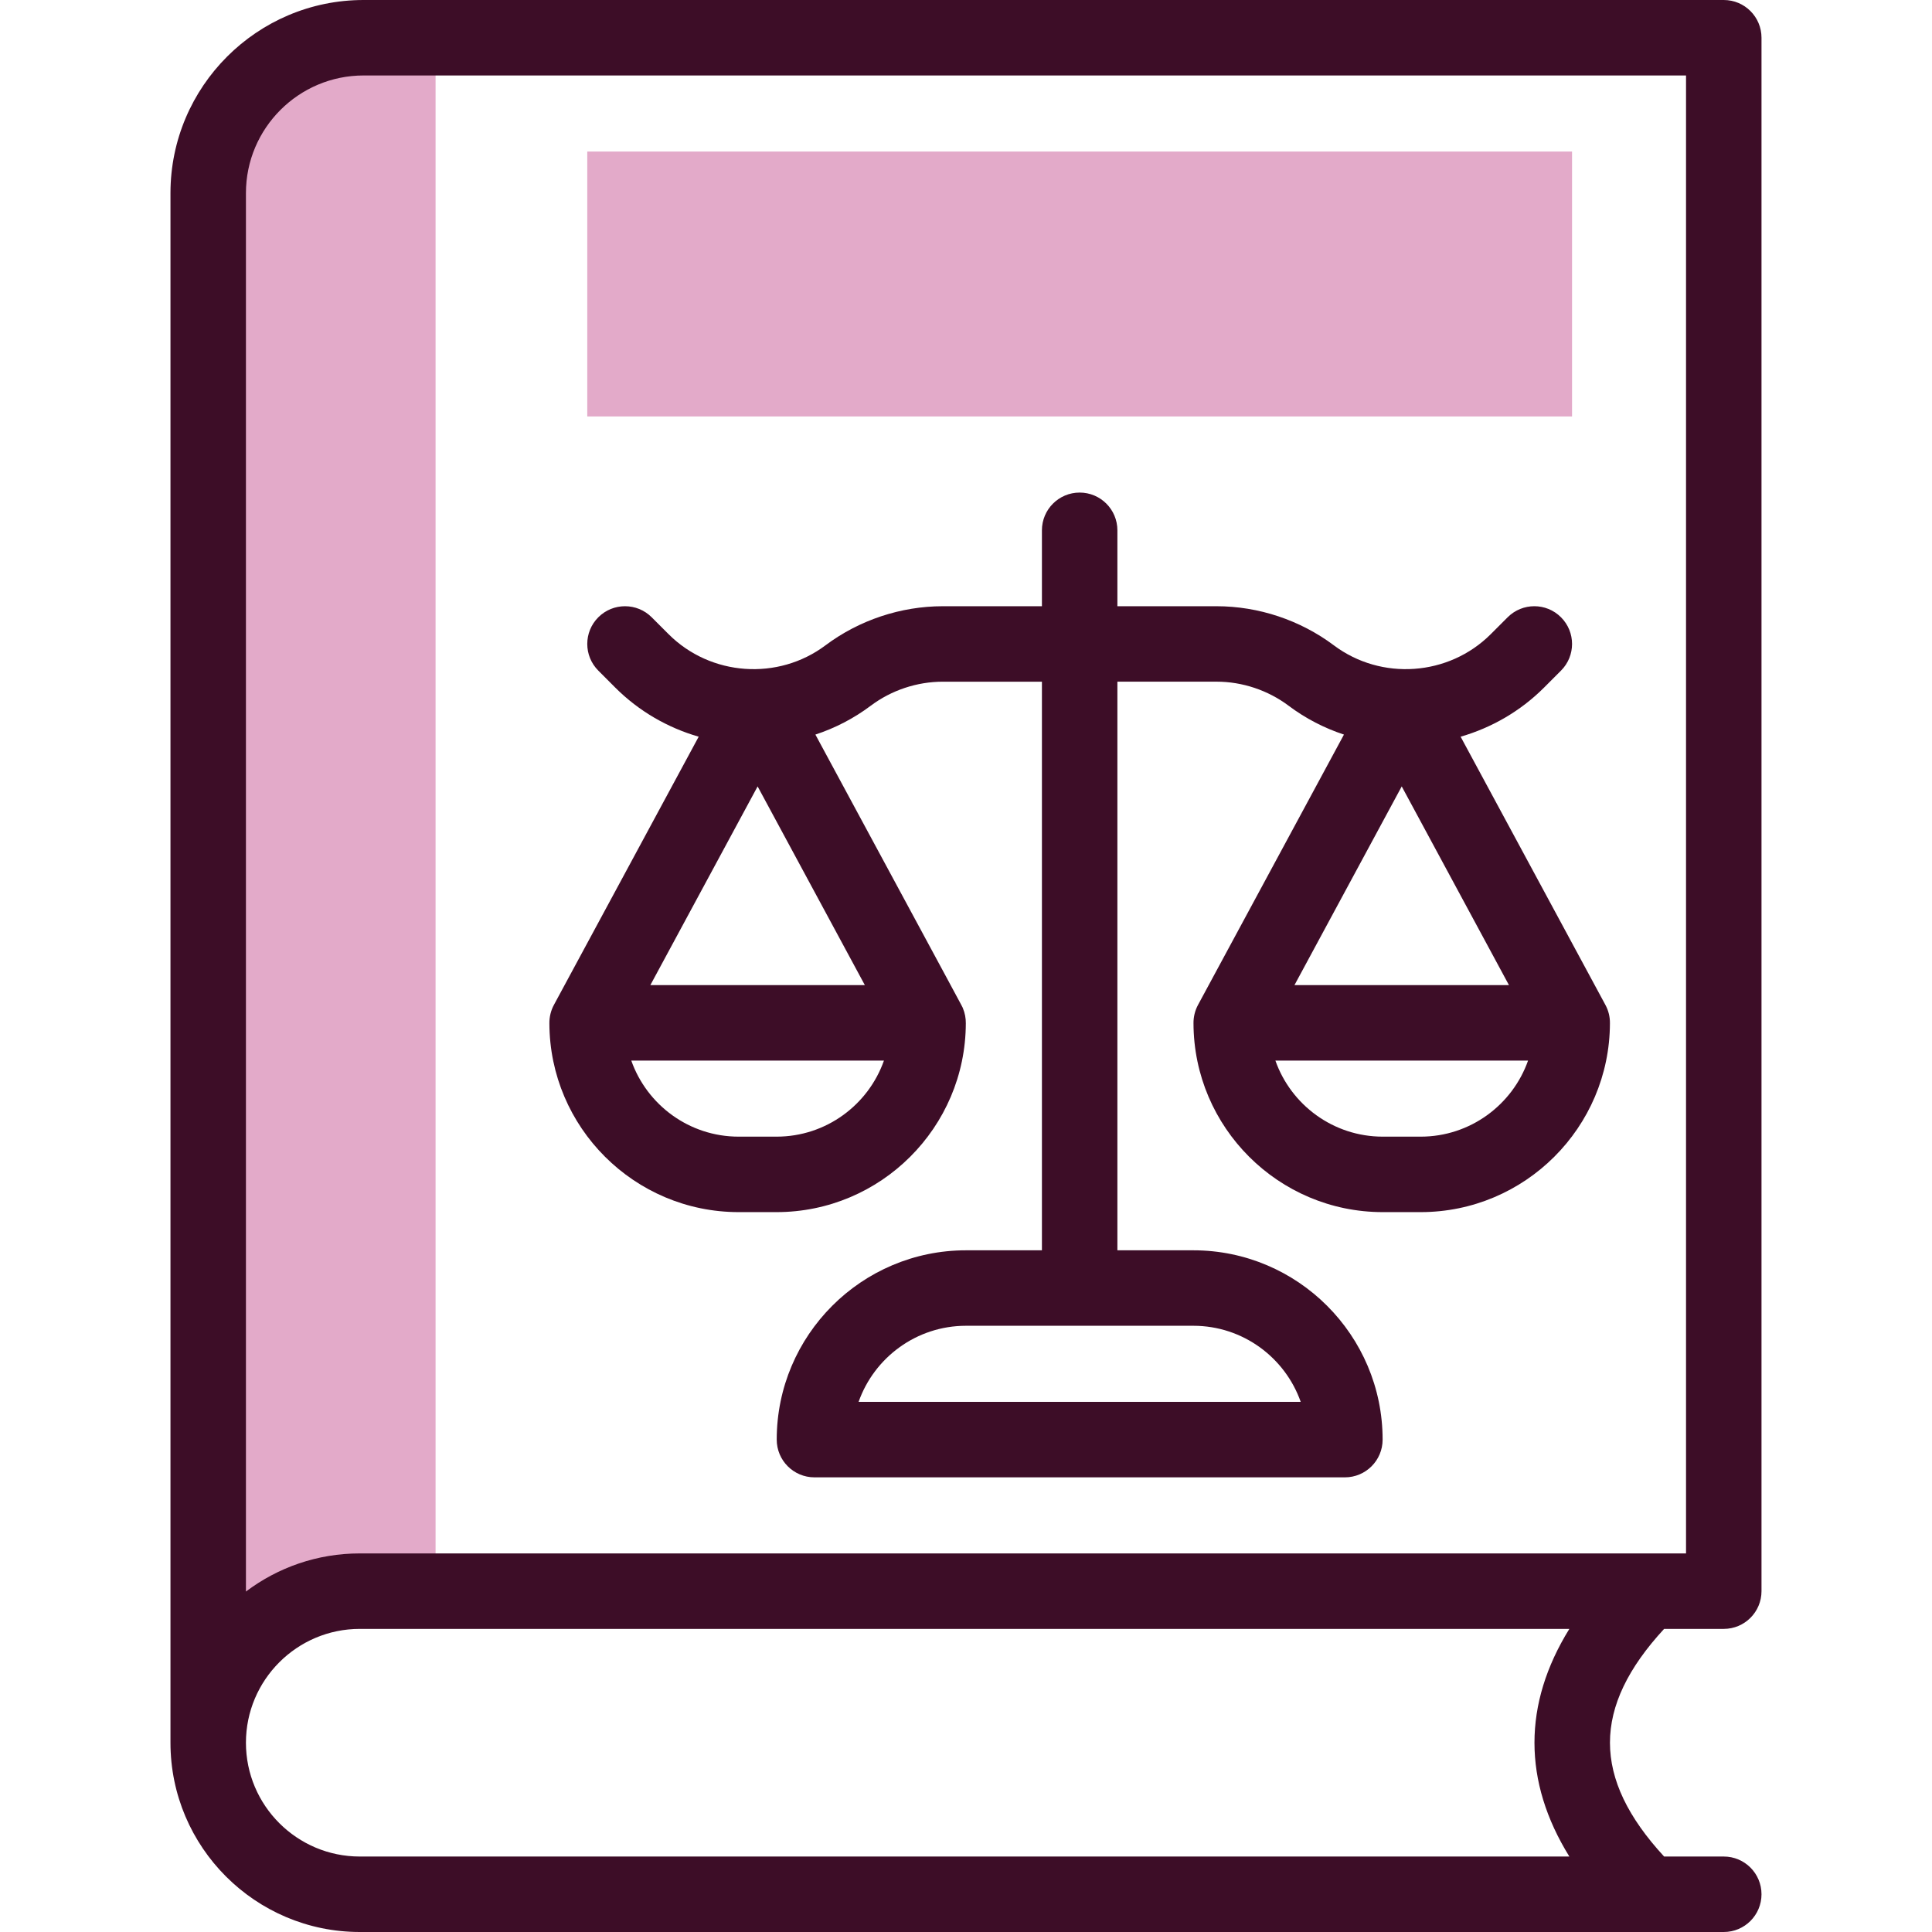
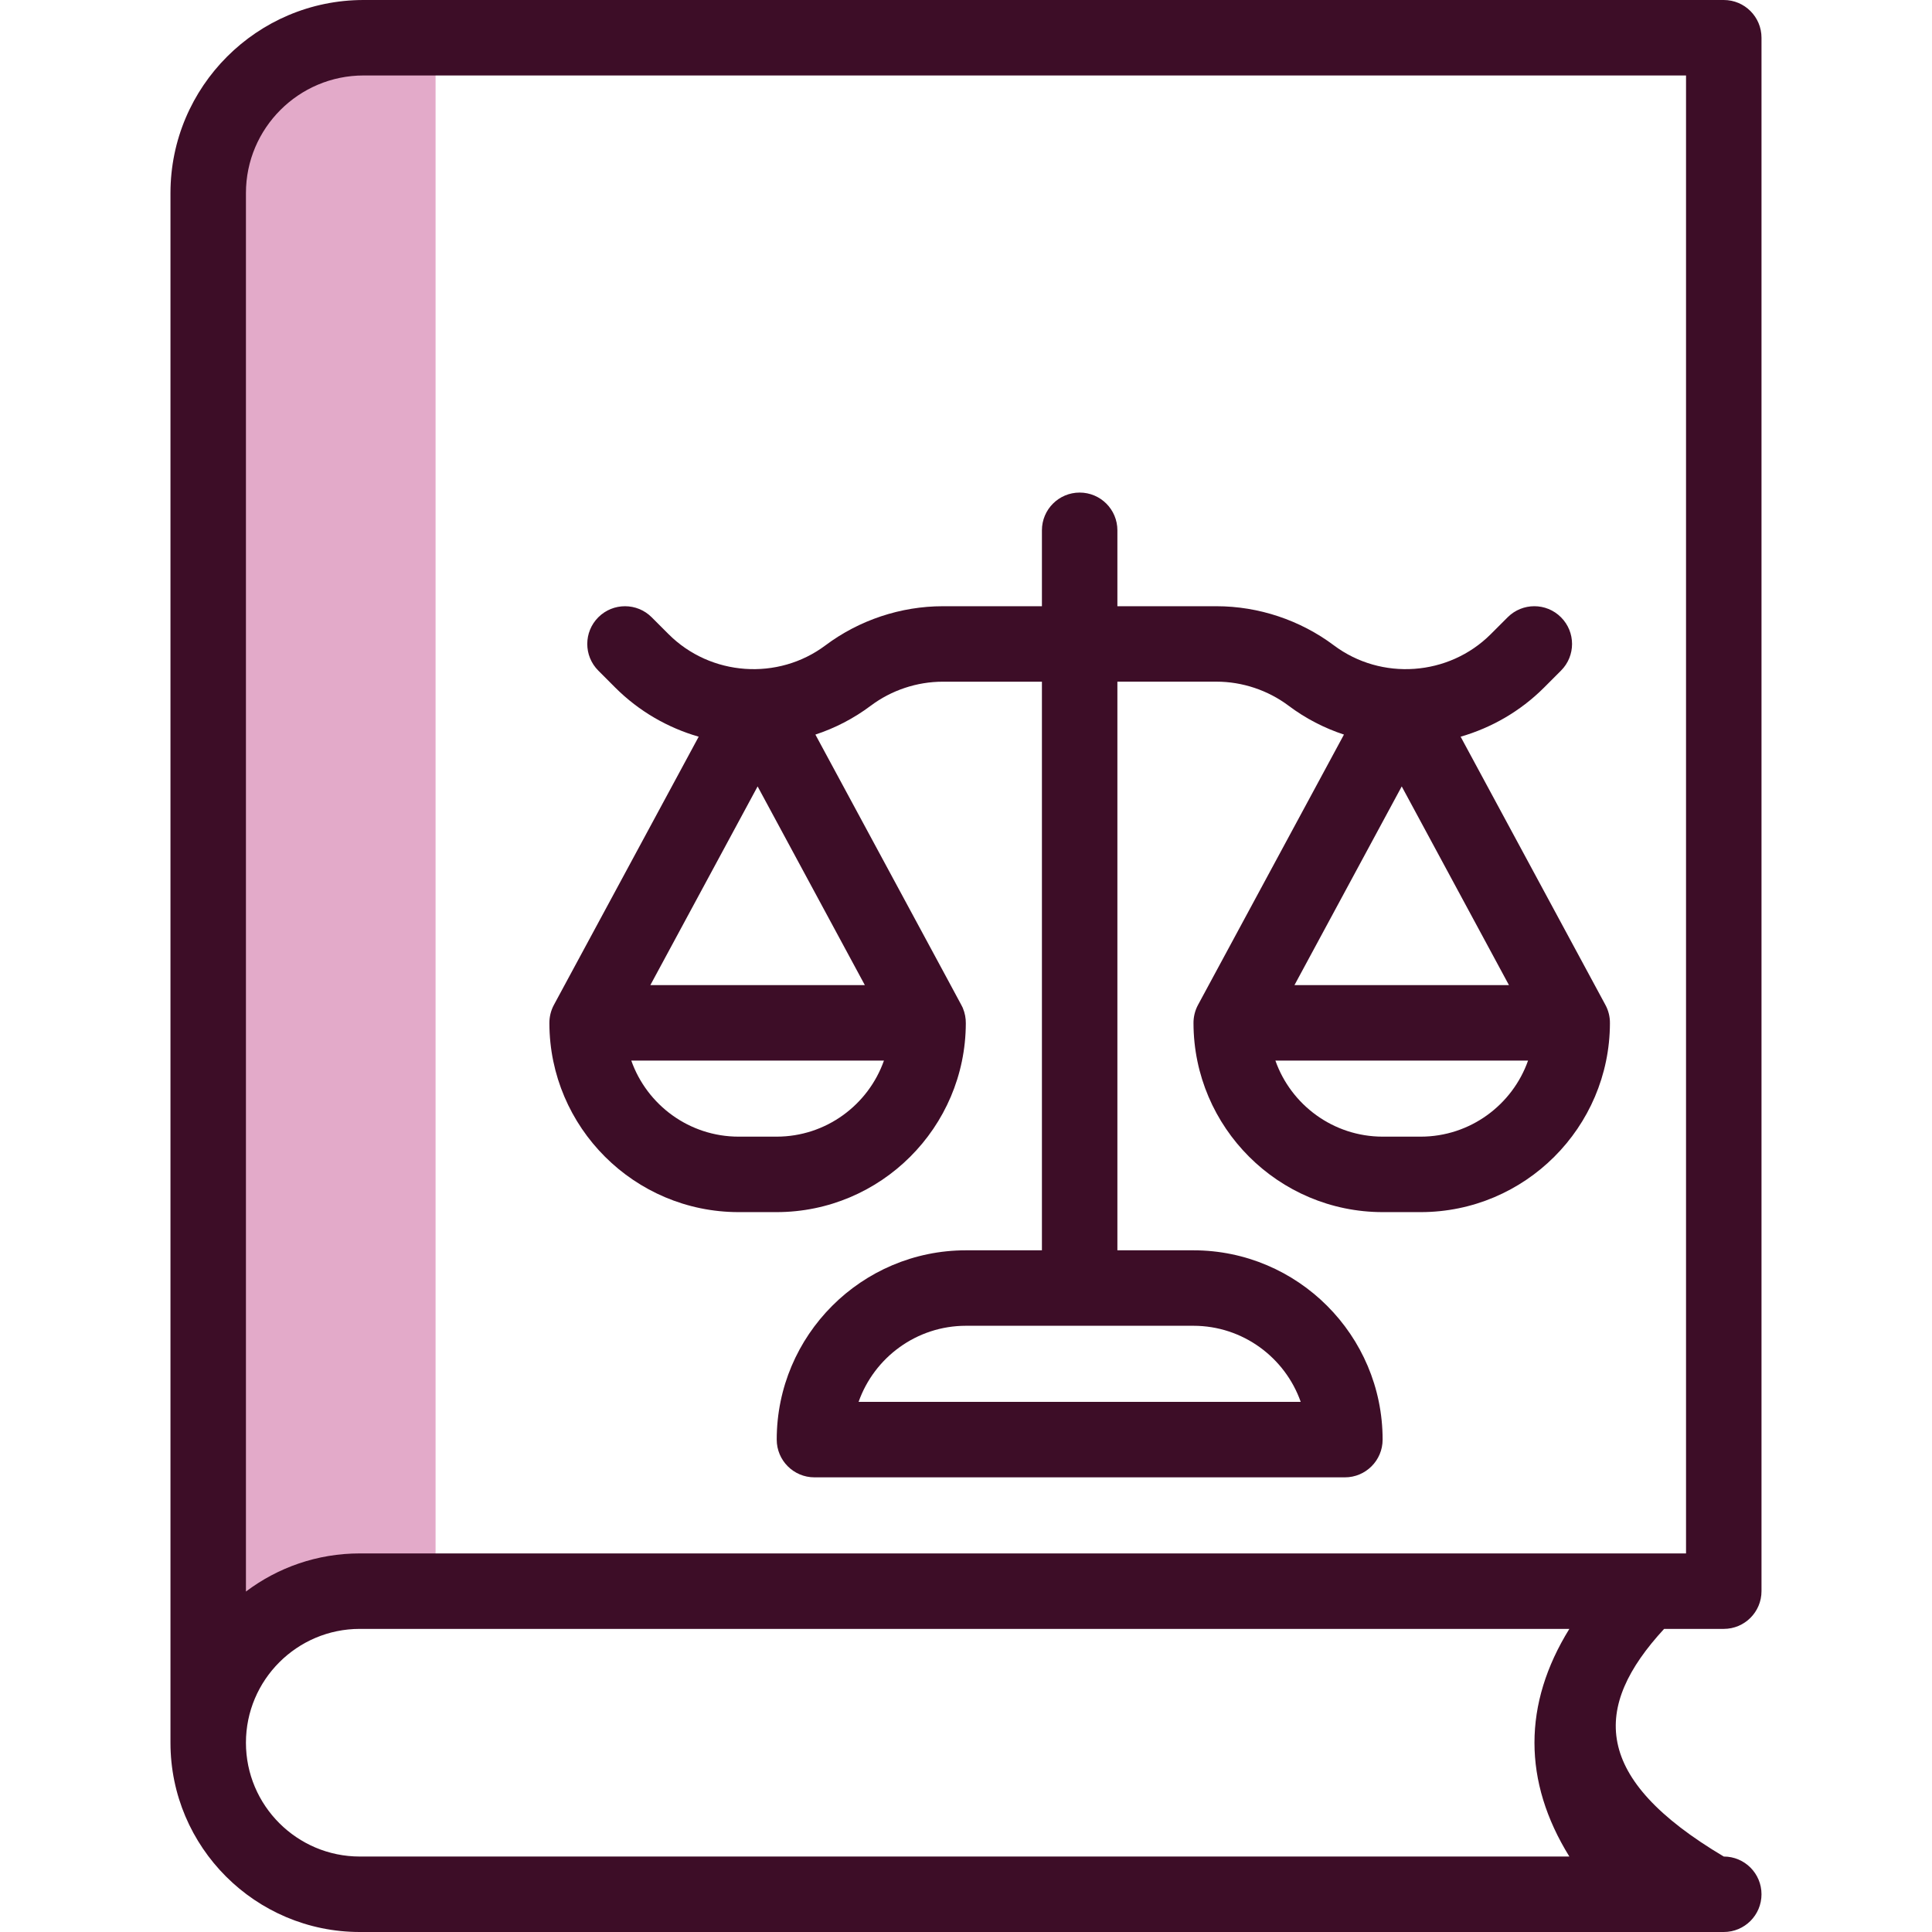
<svg xmlns="http://www.w3.org/2000/svg" width="64" height="64" viewBox="0 0 64 64" fill="none">
  <path d="M14.429 1.25V52.709H11.919C9.146 52.709 6.897 54.958 6.897 57.73V6.396C6.897 3.554 9.202 1.25 12.044 1.25H14.429Z" fill="#E3AAC9" />
-   <path d="M19.454 5.02H52.076V13.796H19.454V5.02Z" fill="#E3AAC9" />
-   <path d="M55.126 53.959H57.102C57.793 53.959 58.352 53.399 58.352 52.709V1.25C58.352 0.56 57.793 0 57.102 0H12.044C8.517 0 5.647 2.869 5.647 6.396V57.73C5.647 61.187 8.461 64 11.919 64H57.102C57.793 64 58.352 63.44 58.352 62.75C58.352 62.06 57.793 61.5 57.102 61.5H55.126C52.734 58.907 52.734 56.551 55.126 53.959ZM8.147 6.396C8.147 4.248 9.895 2.5 12.044 2.5H55.852V51.459H11.919C10.504 51.459 9.198 51.929 8.147 52.722V6.396ZM11.919 61.5C9.839 61.5 8.147 59.809 8.147 57.73C8.147 55.651 9.839 53.959 11.919 53.959H51.987C50.446 56.446 50.446 59.013 51.987 61.5H11.919Z" fill="#3D0D27" />
+   <path d="M55.126 53.959H57.102C57.793 53.959 58.352 53.399 58.352 52.709V1.25C58.352 0.56 57.793 0 57.102 0H12.044C8.517 0 5.647 2.869 5.647 6.396V57.73C5.647 61.187 8.461 64 11.919 64H57.102C57.793 64 58.352 63.44 58.352 62.75C58.352 62.06 57.793 61.5 57.102 61.5C52.734 58.907 52.734 56.551 55.126 53.959ZM8.147 6.396C8.147 4.248 9.895 2.5 12.044 2.5H55.852V51.459H11.919C10.504 51.459 9.198 51.929 8.147 52.722V6.396ZM11.919 61.5C9.839 61.5 8.147 59.809 8.147 57.73C8.147 55.651 9.839 53.959 11.919 53.959H51.987C50.446 56.446 50.446 59.013 51.987 61.5H11.919Z" fill="#3D0D27" />
  <path d="M18.199 33.897C18.207 37.348 21.017 40.153 24.469 40.153H25.724C29.177 40.153 31.987 37.348 31.994 33.897C31.996 33.728 31.963 33.557 31.899 33.403C31.853 33.293 32.172 33.899 27.011 24.334C27.658 24.121 28.278 23.803 28.846 23.377C29.53 22.864 30.377 22.582 31.232 22.582H34.515V41.418H32C28.542 41.418 25.73 44.231 25.73 47.689C25.73 48.379 26.289 48.939 26.98 48.939H44.551C45.241 48.939 45.801 48.379 45.801 47.689C45.801 44.231 42.988 41.418 39.531 41.418H37.015V22.581H40.299C41.153 22.581 42.001 22.864 42.685 23.377C43.252 23.803 43.873 24.121 44.52 24.334L39.689 33.283C39.583 33.476 39.534 33.693 39.536 33.896C39.544 37.347 42.353 40.153 45.806 40.153H47.061C50.514 40.153 53.323 37.348 53.331 33.897C53.334 33.687 53.283 33.473 53.178 33.283L48.385 24.404C49.405 24.109 50.362 23.564 51.151 22.775L51.71 22.215C52.199 21.727 52.198 20.936 51.71 20.448C51.222 19.959 50.431 19.96 49.943 20.448L49.383 21.008C47.992 22.398 45.758 22.557 44.185 21.377C43.071 20.542 41.691 20.082 40.299 20.082H37.015V17.567C37.015 16.876 36.456 16.317 35.765 16.317C35.075 16.317 34.515 16.876 34.515 17.567V20.082H31.232C29.84 20.082 28.46 20.542 27.346 21.377C25.773 22.557 23.538 22.398 22.148 21.008L21.588 20.448C21.1 19.96 20.308 19.96 19.82 20.448C19.332 20.936 19.332 21.727 19.82 22.215L20.38 22.776C21.169 23.565 22.126 24.11 23.145 24.404L18.352 33.283C18.246 33.476 18.197 33.694 18.199 33.897ZM43.088 46.439H28.442C28.959 44.972 30.359 43.918 32 43.918H39.531C41.172 43.918 42.571 44.972 43.088 46.439ZM46.434 26.051L49.986 32.633H42.881L46.434 26.051ZM47.061 37.653H45.806C44.165 37.653 42.765 36.599 42.249 35.133H50.619C50.102 36.599 48.702 37.653 47.061 37.653ZM25.724 37.653H24.469C22.828 37.653 21.429 36.599 20.912 35.133H29.282C28.765 36.599 27.366 37.653 25.724 37.653ZM21.544 32.633L25.097 26.051L28.649 32.633H21.544Z" fill="#3D0D27" />
</svg>